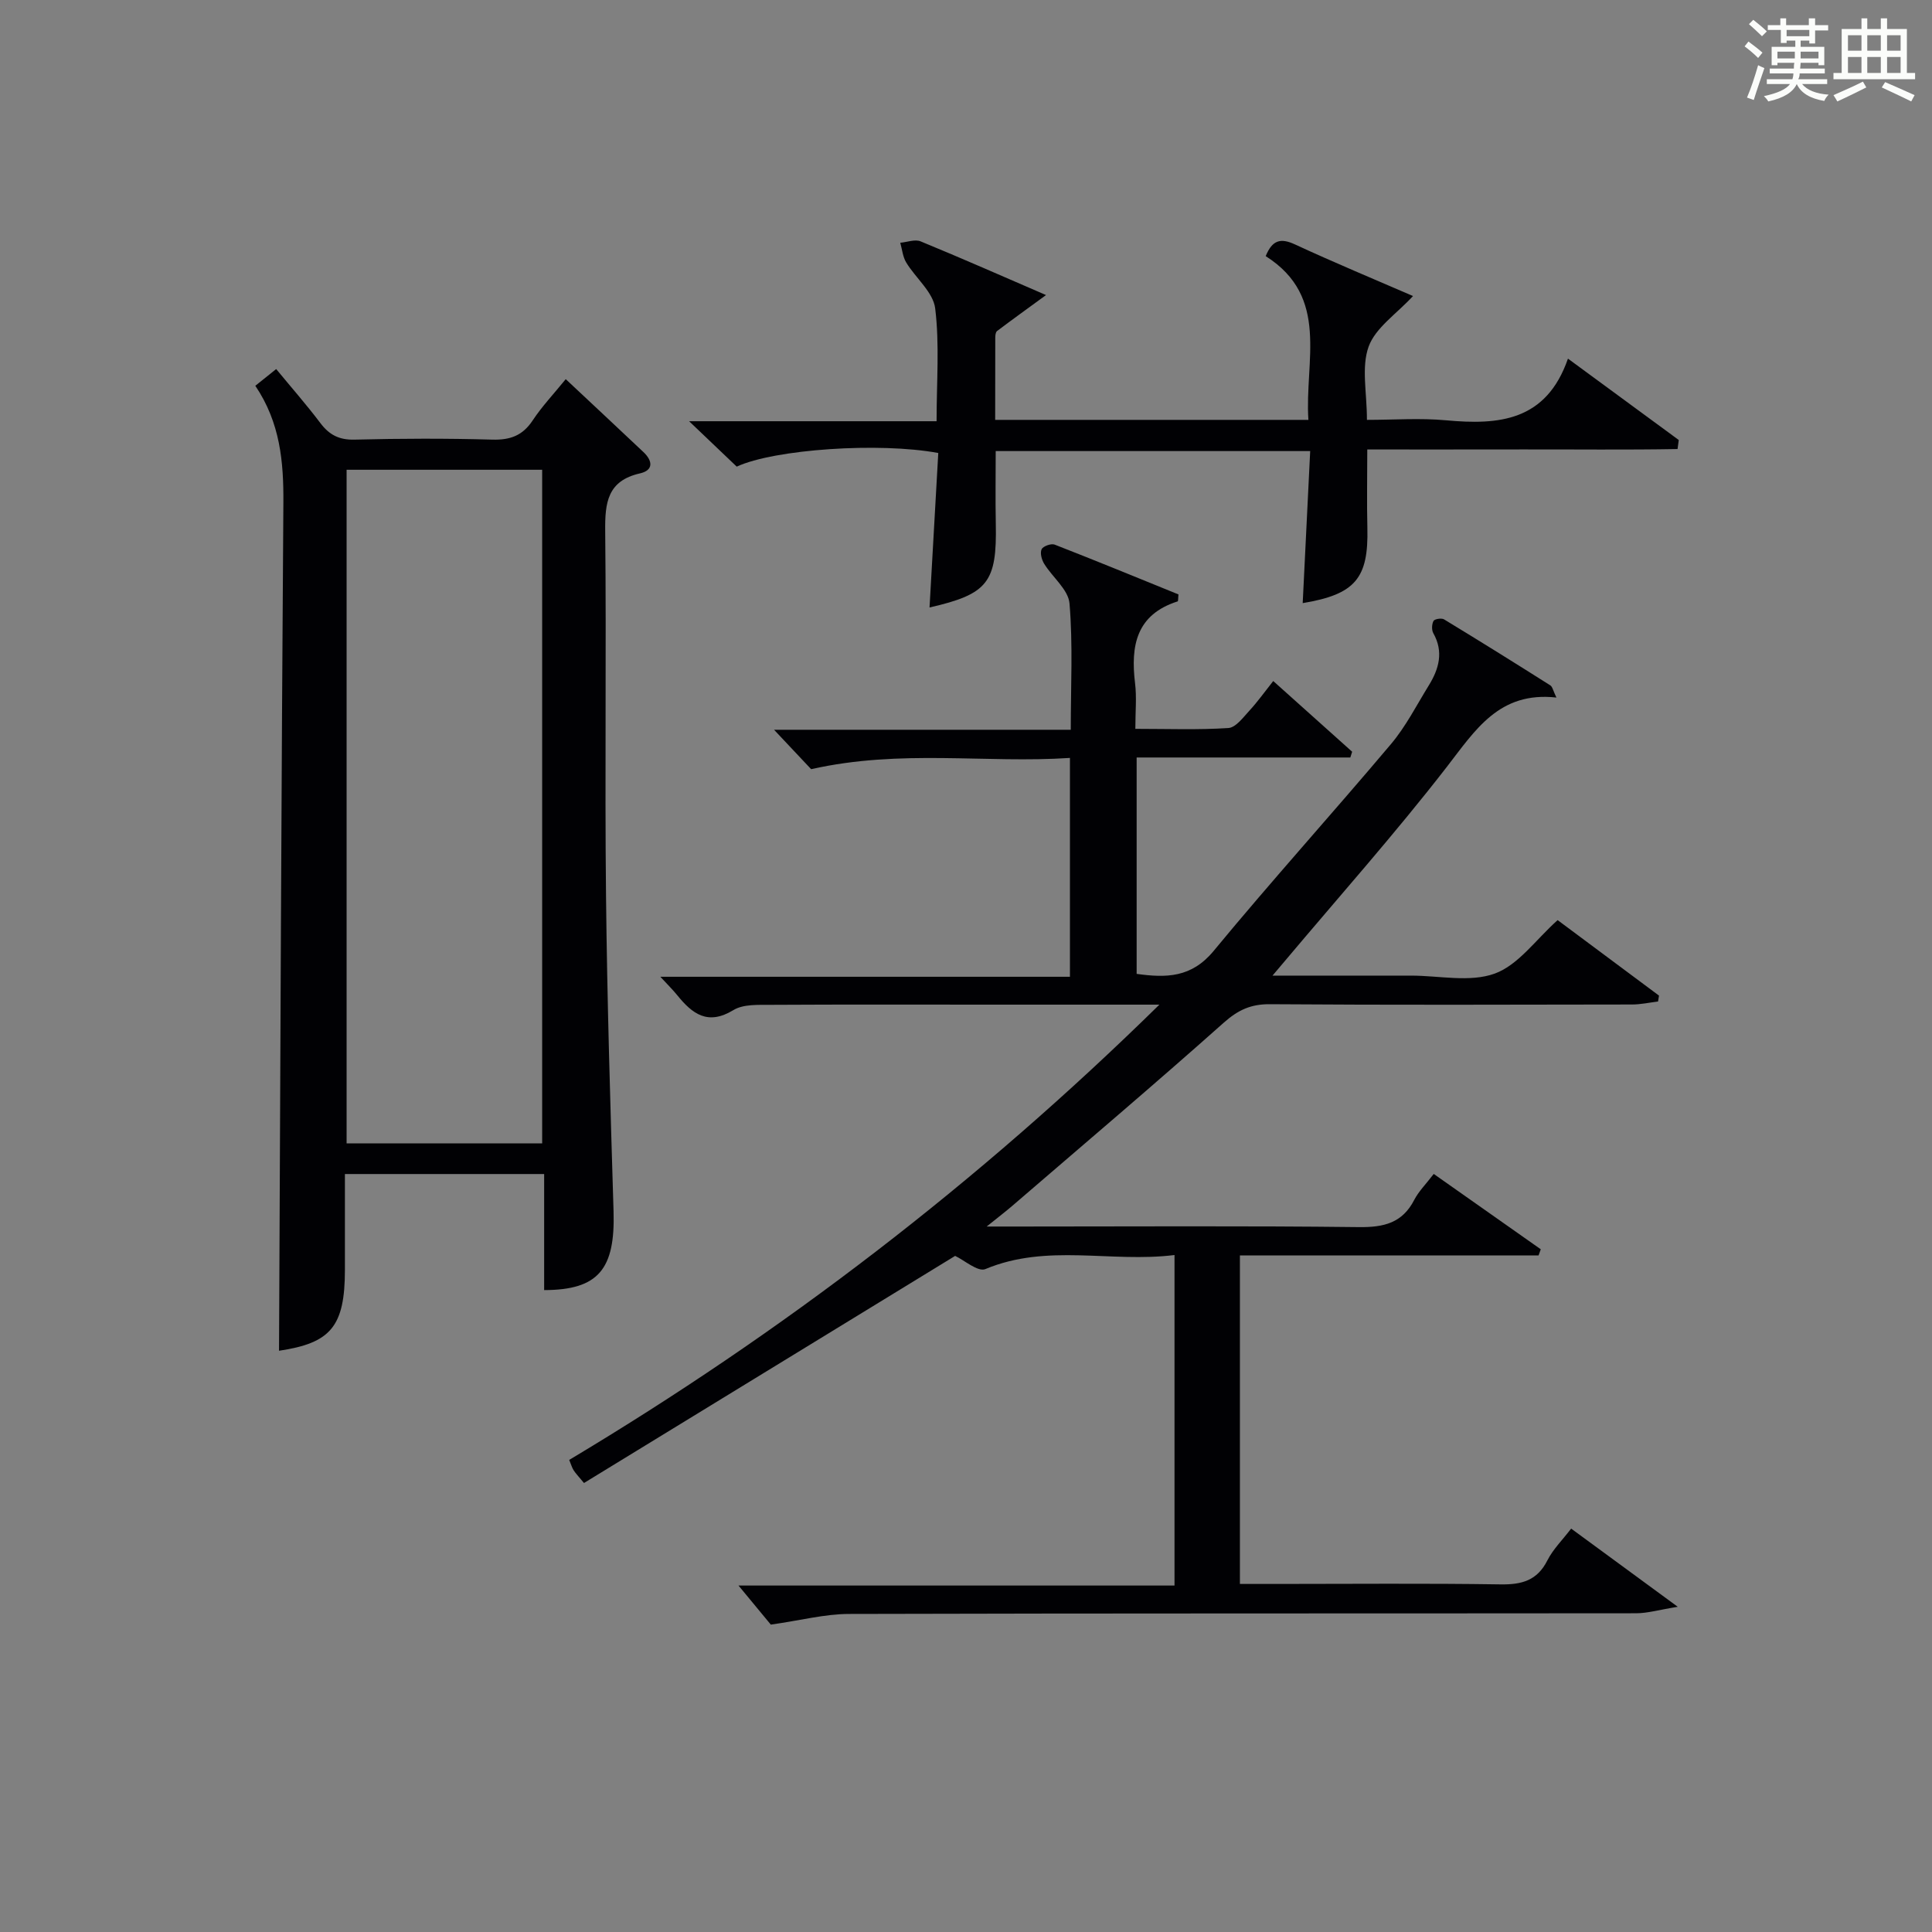
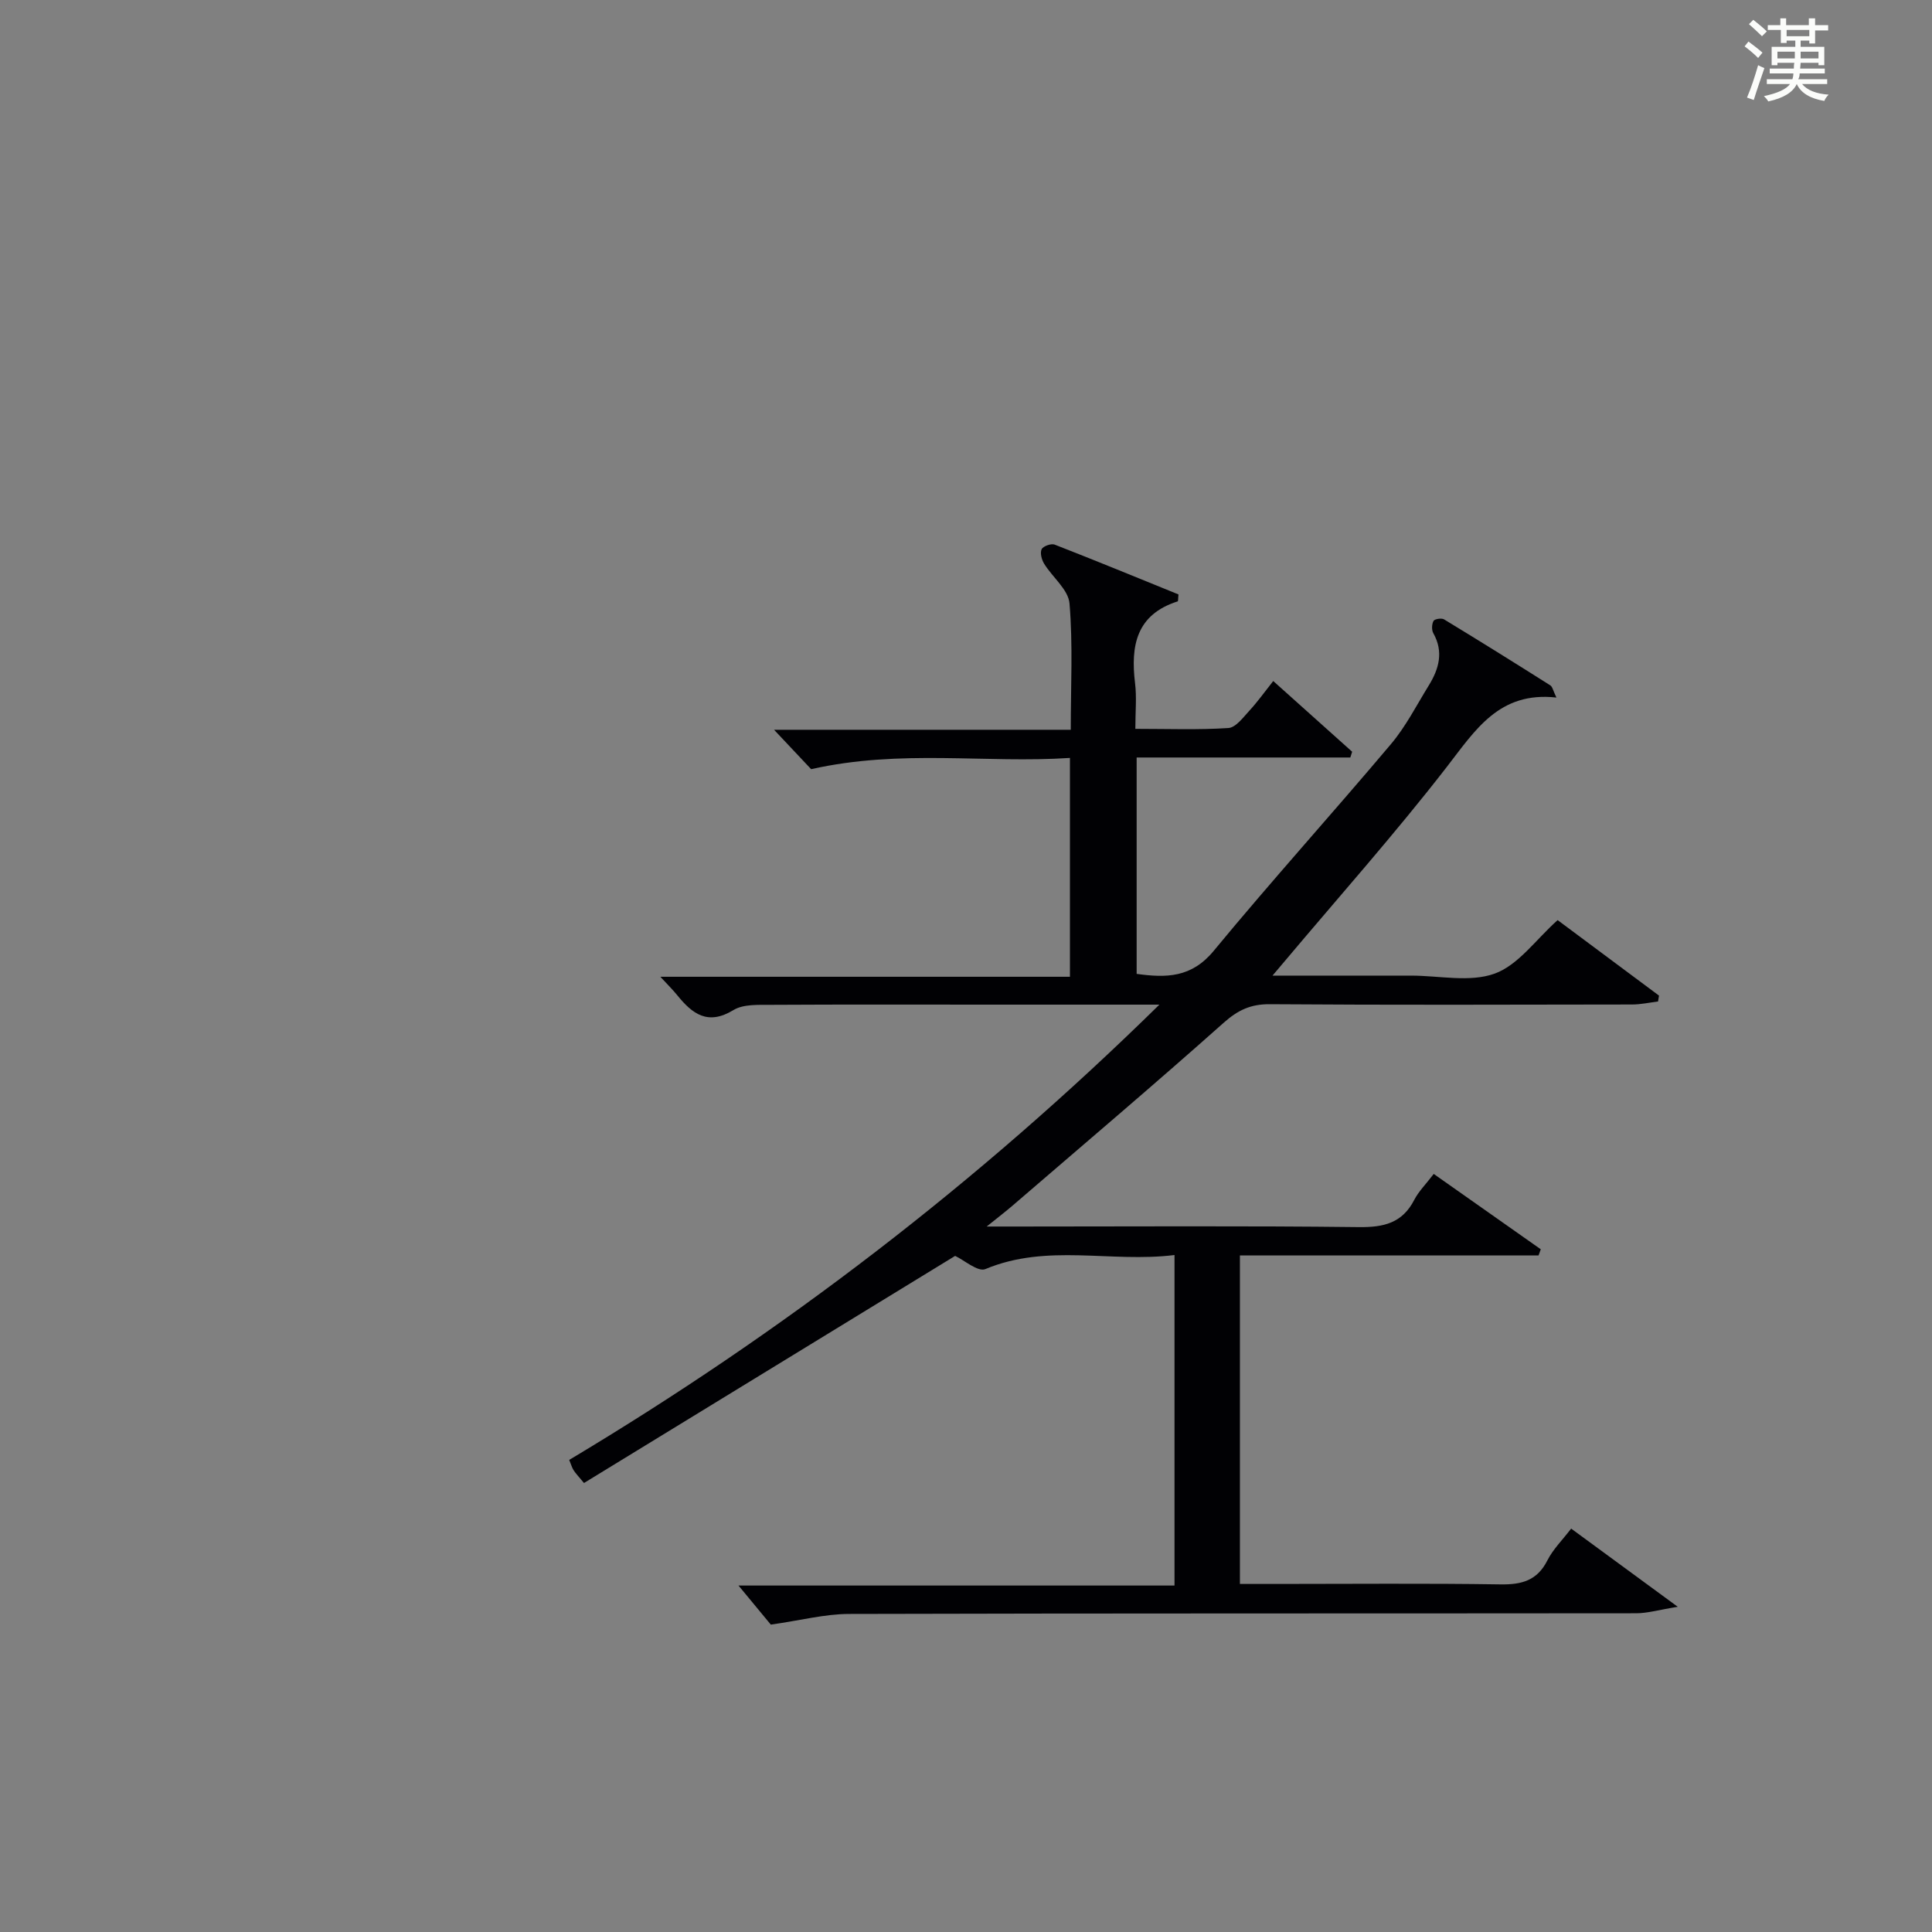
<svg xmlns="http://www.w3.org/2000/svg" version="1.1" id="漢_ZDIC_典" x="0px" y="0px" viewBox="0 0 400 400" style="enable-background:new 0 0 400 400;" xml:space="preserve">
  <rect x="0" y="0" width="400" height="400" fill="#808080" stroke="none" />
  <style type="text/css">
	.st1{fill:#010104;}
	.st0{fill:#fbfcfa;}
</style>
  <g>
    <path class="st0" d="M361.2,9.6l0.8-1c0.9,0.7,1.9,1.4,2.9,2.3L364,12C363,11,362,10.2,361.2,9.6z M361.7,20.2   c0.9-2.1,1.6-4.3,2.3-6.7c0.4,0.2,0.8,0.4,1.3,0.6c-0.7,2.1-1.5,4.3-2.2,6.6L361.7,20.2z M362.1,5l0.9-0.9c1,0.8,2,1.6,2.8,2.4   l-1,1C363.9,6.6,363,5.8,362.1,5z M374.6,3.8h1.2v1.4h2.7v1.1h-2.7v2.7h-1.2V8.4h-1.8v1.3h4.9v3.8h-1.2v-0.5h-3.7   c0,0.4-0.1,0.9-0.1,1.2h5.1v1h-5.2c0,0.5-0.1,0.9-0.3,1.2h6v1h-5.2c1.1,1.3,2.9,2,5.5,2.2c-0.4,0.4-0.7,0.8-0.9,1.3   c-2.9-0.5-4.8-1.6-5.7-3.5H372c-0.8,1.7-2.7,2.9-5.9,3.6c-0.2-0.4-0.6-0.8-0.9-1.1c2.8-0.6,4.6-1.4,5.4-2.5h-4.8v-1h5.3   c0.1-0.3,0.2-0.7,0.2-1.2h-4.9v-1h5c0-0.4,0-0.8,0.1-1.2H368v0.5h-1.2V9.7h4.9V8.4h-1.8v0.5h-1.2V6.2H366V5.2h2.6V3.8h1.2v1.4h4.7   V3.8z M368,12.1h3.6c0-0.4,0-0.9,0-1.4H368V12.1z M369.9,7.5h4.7V6.2h-4.7V7.5z M376.5,10.7h-3.7c0,0.5,0,1,0,1.4h3.7V10.7z" />
-     <path class="st0" d="M385.3,3.8h1.3V6h2.8V3.8h1.3V6h4.1v9.1h1.7v1.3h-16.9v-1.3h1.7V6h4.1V3.8z M385.7,16.9l0.7,1.2   c-1.8,0.9-3.8,1.9-6,2.9c-0.2-0.4-0.5-0.8-0.8-1.3C381.9,18.7,383.9,17.8,385.7,16.9z M382.6,10.5h2.8V7.3h-2.8V10.5z M382.6,15.1   h2.8v-3.3h-2.8V15.1z M386.6,10.5h2.8V7.3h-2.8V10.5z M386.6,15.1h2.8v-3.3h-2.8V15.1z M390.3,17c2.1,0.9,4.1,1.8,6.1,2.7l-0.7,1.3   c-2.2-1.1-4.2-2-6.1-2.9L390.3,17z M393.5,7.3h-2.8v3.2h2.8V7.3z M390.7,15.1h2.8v-3.3h-2.8V15.1z" />
    <path class="st1" d="M240.04,208c-12.52,0-23.47,0-34.43,0c-15.33,0-30.66-0.05-45.99,0.04c-2.63,0.02-5.72-0.17-7.78,1.09   c-5.32,3.24-8.51,0.77-11.64-3.1c-0.91-1.12-1.95-2.14-3.48-3.8c28.61,0,56.5,0,84.8,0c0-15.12,0-29.82,0-45.31   c-17.44,1.16-35-1.86-53.58,2.33c-1.75-1.86-4.43-4.7-7.68-8.16c20.79,0,40.84,0,61.43,0c0-9.01,0.46-17.63-0.26-26.15   c-0.24-2.87-3.54-5.43-5.26-8.24c-0.51-0.84-0.88-2.23-0.51-2.99c0.3-0.63,1.97-1.23,2.68-0.96c8.63,3.36,17.2,6.89,25.65,10.32   c-0.09,0.84-0.04,1.4-0.17,1.44c-8.57,2.73-9.76,9.18-8.82,16.93c0.36,2.92,0.06,5.92,0.06,9.46c6.72,0,13.01,0.24,19.26-0.17   c1.54-0.1,3.07-2.2,4.36-3.6c1.68-1.82,3.13-3.86,4.93-6.13c5.57,4.99,10.95,9.81,16.34,14.64c-0.13,0.4-0.25,0.79-0.38,1.19   c-14.66,0-29.32,0-44.24,0c0,15.33,0,29.91,0,44.8c6.11,0.85,11.35,0.82,15.95-4.76c11.96-14.49,24.58-28.44,36.7-42.81   c3.08-3.65,5.3-8.04,7.83-12.14c2.11-3.42,3.12-6.96,0.94-10.83c-0.37-0.66-0.32-1.87,0.05-2.54c0.22-0.4,1.65-0.63,2.17-0.32   c7.38,4.48,14.71,9.05,22.01,13.67c0.45,0.29,0.57,1.1,1.26,2.52c-11.88-1.32-16.8,6.76-22.74,14.42   c-10.69,13.79-22.33,26.86-33.57,40.23c-0.6,0.72-1.21,1.43-2.47,2.92c8.68,0,16.42,0,24.17,0c1.5,0,3,0,4.5,0   c5.83,0,12.19,1.45,17.34-0.42c4.88-1.77,8.5-7.03,13.02-11.07c6.69,4.98,13.84,10.3,20.99,15.63c-0.07,0.41-0.14,0.81-0.2,1.22   c-1.8,0.22-3.59,0.62-5.39,0.62c-24.99,0.04-49.99,0.12-74.98-0.06c-3.96-0.03-6.6,1.21-9.56,3.84   c-14.41,12.83-29.14,25.31-43.77,37.91c-1.34,1.15-2.75,2.23-5.3,4.28c3.12,0,4.85,0,6.59,0c23.49,0,46.99-0.16,70.48,0.12   c5.16,0.06,8.99-0.84,11.46-5.65c0.9-1.74,2.36-3.18,4.03-5.36c7.47,5.26,14.81,10.43,22.16,15.6c-0.15,0.43-0.31,0.85-0.46,1.28   c-20.51,0-41.01,0-61.83,0c0,22.85,0,45.1,0,68.01c2.6,0,5.03,0,7.46,0c15.5,0,31-0.15,46.49,0.09c4.41,0.07,7.6-0.79,9.71-4.97   c1.17-2.31,3.12-4.22,4.92-6.58c7.08,5.19,13.88,10.18,22.07,16.19c-3.81,0.61-6.23,1.34-8.64,1.34   c-54.32,0.06-108.64-0.01-162.96,0.14c-4.99,0.01-9.97,1.33-16.17,2.21c-1.59-1.92-4.22-5.11-6.69-8.09c29.28,0,59.58,0,90.27,0   c0-23,0-45.37,0-68.43c-13.17,1.64-26.36-2.45-39.16,2.91c-1.54,0.65-4.4-1.87-6.26-2.73c-25.46,15.58-51.09,31.26-76.84,47.02   c-1.2-1.45-1.75-2.01-2.16-2.66c-0.34-0.54-0.51-1.19-0.9-2.12C161.91,275.9,202.38,245,240.04,208z" />
-     <path class="st1" d="M52.86,79.87c1.57-1.26,2.72-2.18,4.32-3.46c3.13,3.8,6.28,7.38,9.14,11.17c1.86,2.47,3.91,3.53,7.12,3.44   c9.49-0.24,19-0.27,28.49,0c3.71,0.1,6.27-0.83,8.35-3.97c1.91-2.89,4.32-5.44,6.85-8.55c5.52,5.18,10.82,10.12,16.09,15.1   c1.91,1.8,2.13,3.76-0.72,4.41c-6.74,1.53-7.26,6.06-7.2,11.92c0.26,25.16-0.1,50.33,0.17,75.49c0.23,21.79,0.9,43.58,1.56,65.37   c0.36,11.98-3.13,16.29-14.37,16.31c0-7.75,0-15.51,0-24.03c-7.24,0-13.99,0-20.73,0c-6.63,0-13.26,0-20.52,0   c0,6.9,0,13.36,0,19.82c0,11.79-2.95,15.17-13.64,16.77c0.27-58.4,0.48-116.97,0.9-175.53C58.73,95.62,58.02,87.52,52.86,79.87z    M112.25,97.26c-13.61,0-26.88,0-40.49,0c0,46.55,0,92.91,0,139.47c13.61,0,26.88,0,40.49,0   C112.25,190.18,112.25,143.82,112.25,97.26z" />
-     <path class="st1" d="M262.05,53.03c1.37-3.37,3.11-3.79,6.05-2.43c8.23,3.81,16.61,7.29,24.45,10.69c-3.42,3.71-7.77,6.56-9.19,10.47   c-1.54,4.27-0.35,9.53-0.35,15.17c5.58,0,11.03-0.41,16.4,0.09c10.9,1,20.72,0.2,25.22-12.77c8.18,6.01,15.56,11.43,22.94,16.85   c-0.08,0.62-0.17,1.25-0.25,1.87c-10.62,0.19-21.26,0.06-31.89,0.08c-10.62,0.02-21.24,0.01-32.35,0.01c0,5.72-0.11,11,0.02,16.27   c0.25,10.4-2.5,13.73-13.39,15.54c0.51-10.42,1.02-20.78,1.55-31.48c-22,0-43.37,0-65.11,0c0,5.12-0.08,10.07,0.02,15.02   c0.25,12.16-1.63,14.6-13.72,17.36c0.61-10.71,1.21-21.39,1.81-31.98c-12.19-2.27-33.93-0.79-41.73,2.82   c-2.97-2.83-6.05-5.77-9.86-9.4c17.39,0,34.03,0,51.24,0c0-8.2,0.63-15.88-0.29-23.36c-0.41-3.35-4.03-6.26-5.99-9.49   c-0.72-1.18-0.85-2.72-1.24-4.1c1.41-0.12,3.04-0.77,4.21-0.29c8.55,3.51,17.01,7.25,25.97,11.12c-3.82,2.79-7.01,5.08-10.14,7.45   c-0.31,0.23-0.37,0.92-0.37,1.4c-0.02,5.46-0.02,10.93-0.02,16.99c10.97,0,21.57,0,32.17,0c10.65,0,21.31,0,32.68,0   C270.07,74.75,275.41,61.5,262.05,53.03z" />
  </g>
</svg>